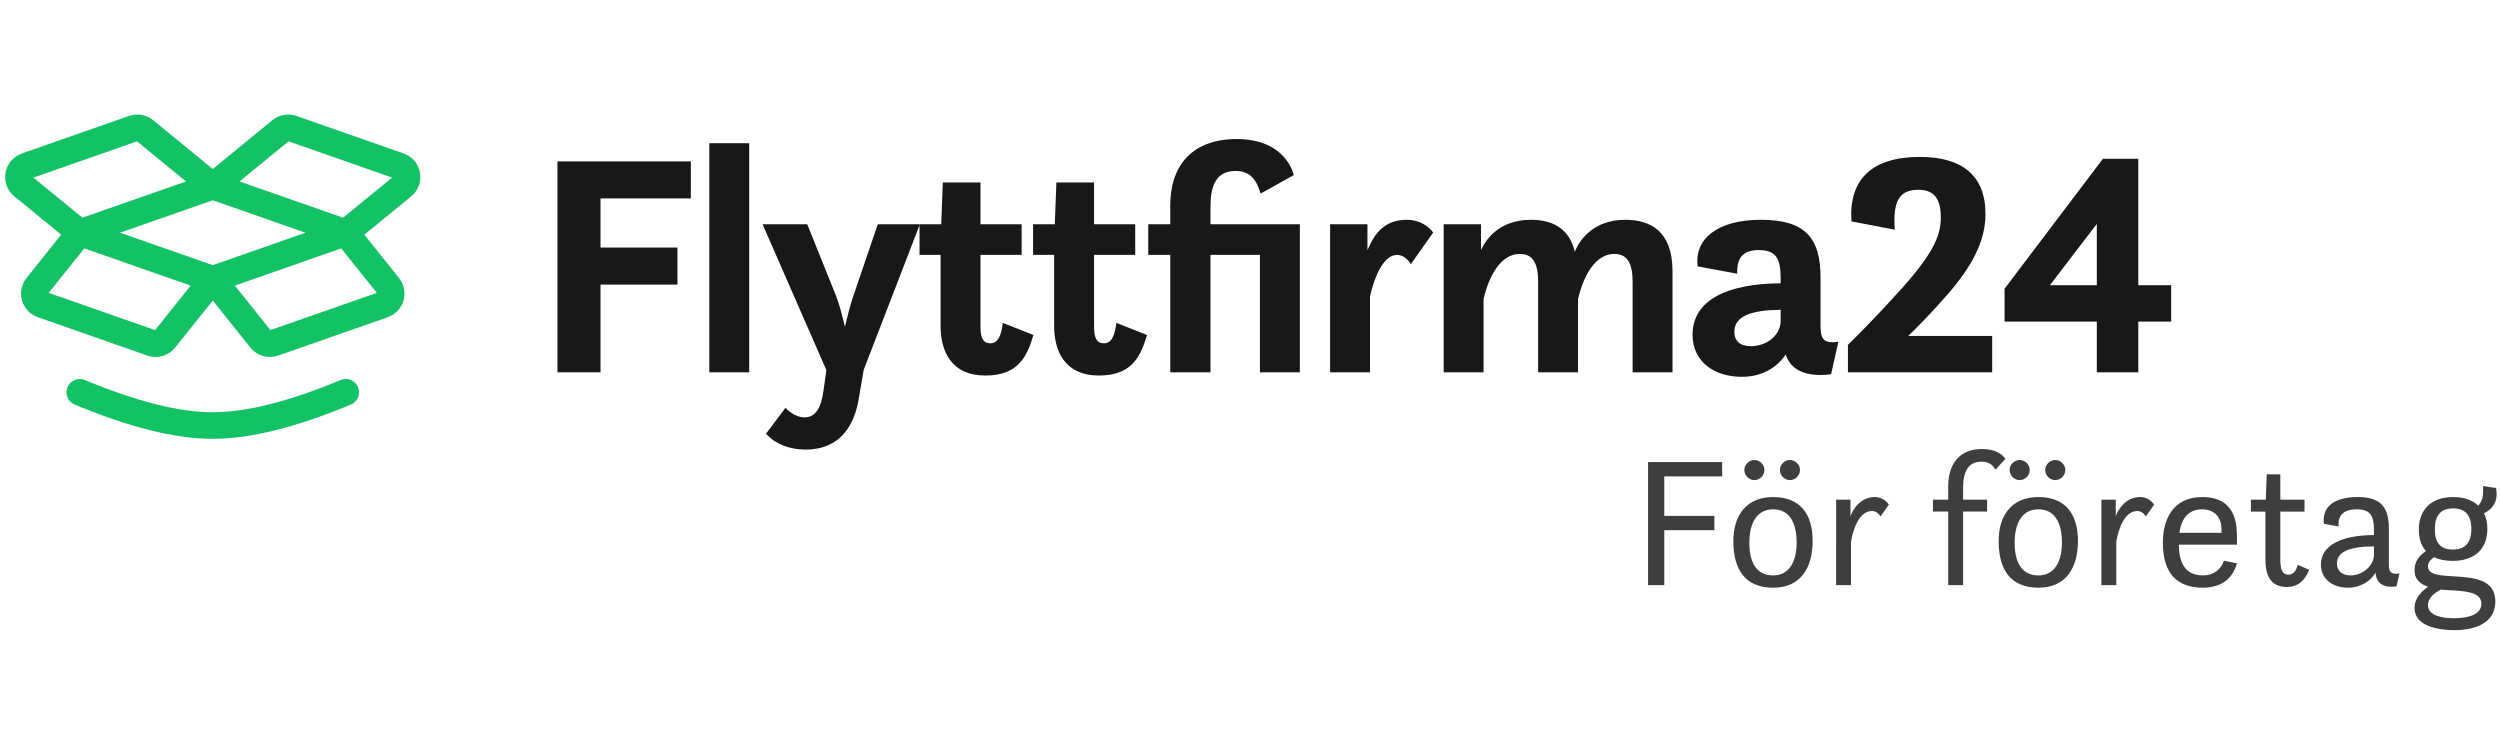
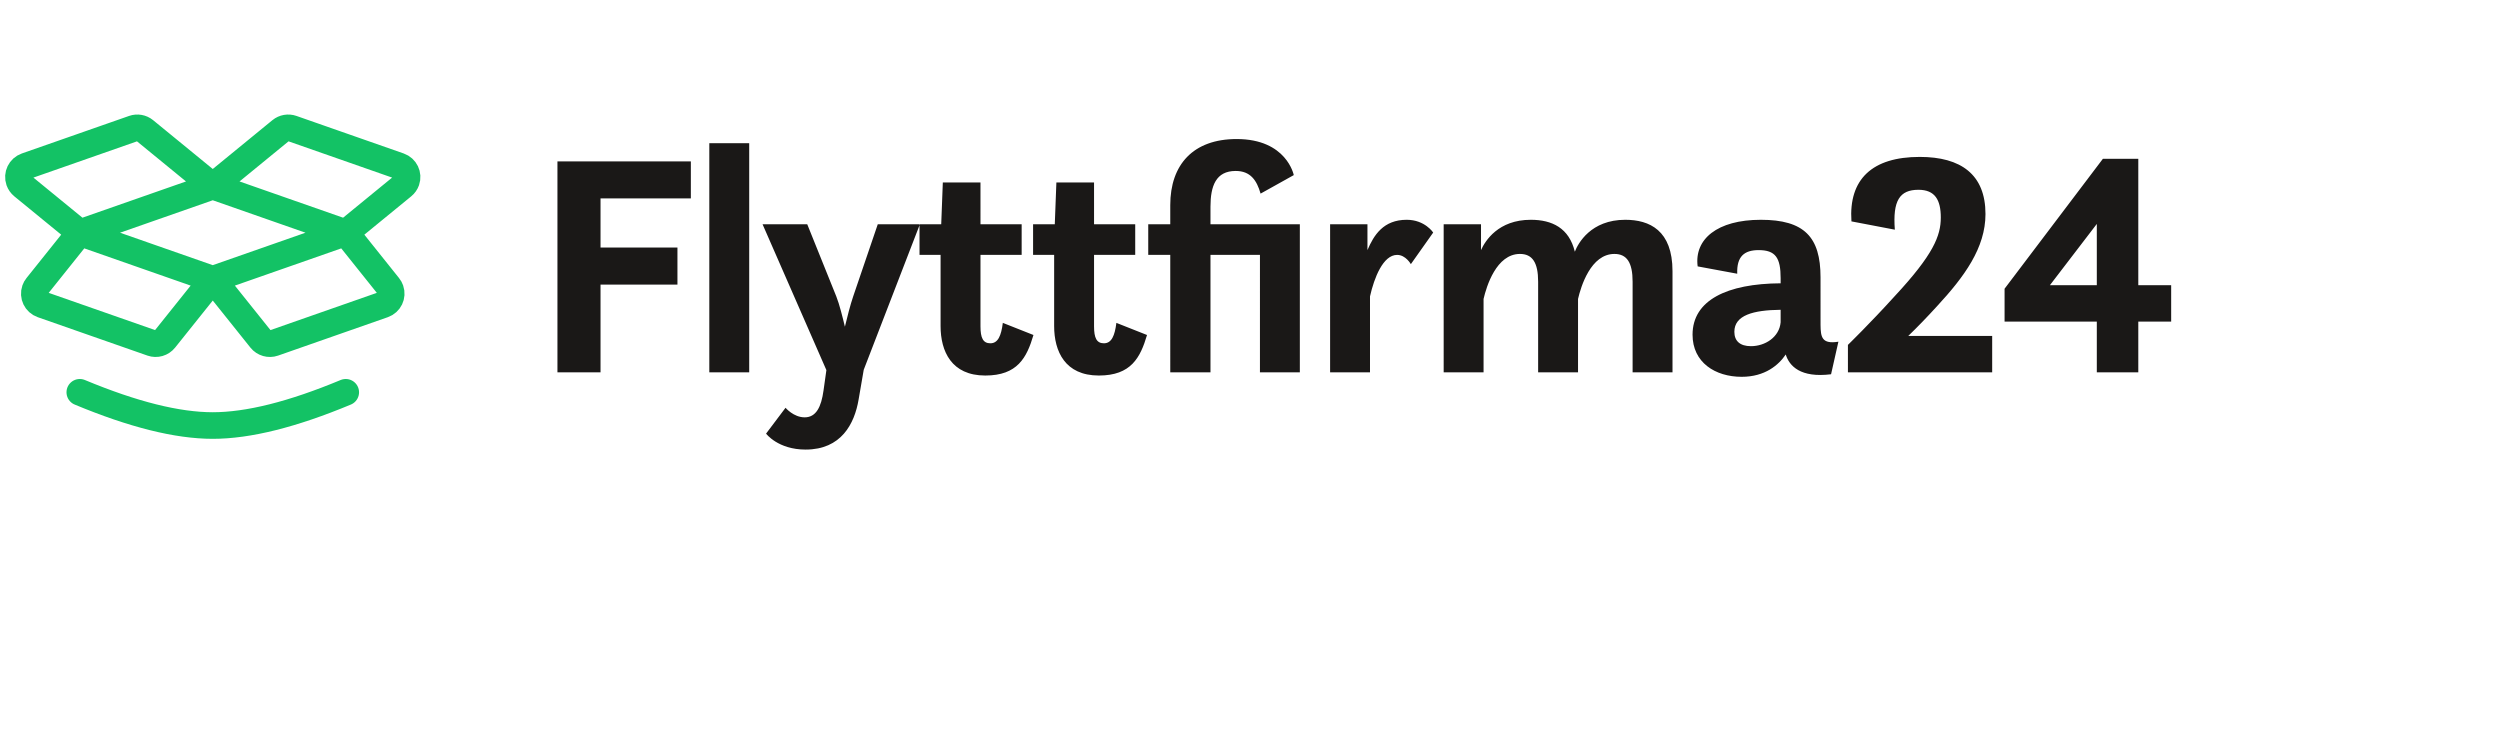
<svg xmlns="http://www.w3.org/2000/svg" width="188" height="56" viewBox="0 0 188 56">
  <g fill="none" fill-rule="evenodd">
    <g>
      <path stroke="#13C265" stroke-linecap="round" stroke-linejoin="round" stroke-width="2" d="M6 25.5c4 1.667 7.333 2.5 10 2.5s6-.833 10-2.5M16 17l3.613 4.516c.232.29.622.402.972.28l8.25-2.888c.455-.16.696-.659.536-1.115-.033-.093-.08-.18-.143-.257L26 13.5h0L16 17zm0-7l5.12-4.19c.236-.192.556-.249.843-.148l8.065 2.823c.456.16.696.659.537 1.115-.054.152-.148.286-.272.388L26 13.5h0L16 10zm-4.585 11.795l-8.25-2.887c-.455-.16-.696-.659-.536-1.115.033-.093.08-.18.143-.257L6 13.5h0L16 17l-3.613 4.516c-.232.29-.622.402-.972.28zM10.037 5.662L1.972 8.485c-.456.16-.696.659-.537 1.115.054.152.148.286.272.388L6 13.5h0L16 10l-5.12-4.19c-.236-.192-.556-.249-.843-.148z" transform="translate(0 4)" />
      <path fill="#1A1817" d="M45.16 24v-6.6h5.784v-2.784H45.16V10.92h6.792V8.136H41.92V24h3.24zm11.18 0V6.768h-3V24h3zm4.244 5.808c2.664 0 3.672-1.92 3.984-3.768l.384-2.232 4.224-10.944h-3.168l-1.848 5.424c-.216.624-.456 1.584-.624 2.28-.168-.696-.408-1.68-.648-2.28l-2.184-5.424h-3.36l4.8 10.968-.216 1.536c-.168 1.224-.552 2.016-1.416 2.016-.84 0-1.44-.72-1.44-.72l-1.464 1.944s.888 1.2 2.976 1.2zm13.508-5.568c2.424 0 3.12-1.344 3.624-3.048l-2.304-.912c-.12.96-.36 1.536-.936 1.536-.552 0-.744-.408-.744-1.272v-5.376h3.096v-2.304h-3.096V9.72H70.9l-.12 3.144h-1.632v2.304h1.584v5.352c0 1.896.816 3.72 3.36 3.72zm8.54 0c2.424 0 3.12-1.344 3.624-3.048l-2.304-.912c-.12.96-.36 1.536-.936 1.536-.552 0-.744-.408-.744-1.272v-5.376h3.096v-2.304h-3.096V9.72H79.44l-.12 3.144h-1.632v2.304h1.584v5.352c0 1.896.816 3.72 3.36 3.72zm8.396-.24v-8.832h3.72V24h3V12.864h-6.72v-1.32c0-1.56.408-2.688 1.896-2.688 1.104 0 1.584.696 1.872 1.704l2.496-1.392s-.528-2.712-4.296-2.712c-3.264 0-4.992 1.92-4.992 4.968v1.44h-1.656v2.304h1.656V24h3.024zm11.996 0v-5.712c.312-1.392.984-3.12 2.04-3.12.648 0 1.032.696 1.032.696l1.68-2.376s-.624-.96-1.992-.96c-1.752 0-2.472 1.152-2.952 2.28v-1.944h-2.808V24h3zm8.54 0v-5.52c.216-.936.96-3.384 2.736-3.384.936 0 1.368.648 1.368 2.088V24h3v-5.52c.216-.936.96-3.384 2.736-3.384.936 0 1.368.648 1.368 2.088V24h3v-7.608c0-3.072-1.728-3.864-3.552-3.864-2.592 0-3.552 1.776-3.792 2.4-.432-1.776-1.704-2.4-3.312-2.4-2.448 0-3.432 1.584-3.744 2.28v-1.944h-2.808V24h3zm19.412.336c1.752 0 2.784-.888 3.312-1.68.264.864 1.104 1.776 3.408 1.488l.552-2.448c-1.236.199-1.335-.334-1.343-1.261l-.001-3.587c0-3.024-1.224-4.32-4.488-4.32-3.288 0-5.016 1.464-4.752 3.504l2.976.552c-.048-1.296.528-1.776 1.608-1.776 1.272 0 1.656.576 1.656 2.112v.384c-4.032.024-6.624 1.272-6.624 3.864 0 2.088 1.704 3.168 3.696 3.168zm.696-2.304c-.816 0-1.248-.384-1.248-1.08 0-1.248 1.416-1.632 3.48-1.656v.936c-.096 1.128-1.176 1.8-2.232 1.8zM149.812 24v-2.736H143.5c.672-.648 1.416-1.416 2.16-2.232 2.064-2.232 3.648-4.392 3.648-6.936 0-2.976-1.848-4.296-4.944-4.296-3.576 0-5.352 1.68-5.136 4.848l3.264.624c-.168-2.184.36-3 1.776-3 1.248 0 1.68.768 1.68 2.088 0 1.368-.552 2.784-3.48 5.928-1.848 2.04-3.504 3.648-3.504 3.648V24h10.848zm10.988 0v-3.816h2.472v-2.736H160.8V7.944h-2.664l-7.392 9.768v2.472h6.936V24h3.12zm-3.12-6.552h-3.528l3.528-4.608v4.608z" transform="translate(0 4)" />
    </g>
-     <path fill="#403E3D" d="M125.154 44v-4.13h3.766v-1.078h-3.766v-2.968h4.354v-1.078h-5.572V44h1.218zm9.45-7.896c.406 0 .756-.35.756-.756s-.35-.756-.756-.756-.756.35-.756.756.35.756.756.756zm-2.674 0c.406 0 .756-.35.756-.756s-.35-.756-.756-.756-.756.35-.756.756.35.756.756.756zm1.414 8.092c2.086 0 2.968-1.526 2.968-3.514 0-2.086-.994-3.304-2.968-3.304-2.044 0-2.996 1.414-2.996 3.304 0 2.142.882 3.514 2.996 3.514zm0-.924c-1.162 0-1.792-.84-1.792-2.45 0-1.596.63-2.52 1.792-2.52 1.148 0 1.764.896 1.764 2.52 0 1.484-.616 2.45-1.764 2.45zm5.852.728v-3.276c.168-.966.63-2.296 1.582-2.296.406 0 .644.406.644.406l.616-.882s-.322-.574-1.05-.574c-1.022 0-1.61.826-1.834 1.442v-1.246h-1.078V44h1.12zm8.428 0v-5.53h1.806v-.896h-1.806v-.854c0-1.26.378-2.002 1.4-2.002.574 0 .826.266 1.036.602l.742-.812s-.378-.742-1.778-.742c-1.624 0-2.52 1.078-2.52 2.814v.994h-1.148v.896h1.148V44h1.12zm6.93-7.896c.406 0 .756-.35.756-.756s-.35-.756-.756-.756-.756.35-.756.756.35.756.756.756zm-2.674 0c.406 0 .756-.35.756-.756s-.35-.756-.756-.756-.756.35-.756.756.35.756.756.756zm1.414 8.092c2.086 0 2.968-1.526 2.968-3.514 0-2.086-.994-3.304-2.968-3.304-2.044 0-2.996 1.414-2.996 3.304 0 2.142.882 3.514 2.996 3.514zm0-.924c-1.162 0-1.792-.84-1.792-2.45 0-1.596.63-2.52 1.792-2.52 1.148 0 1.764.896 1.764 2.52 0 1.484-.616 2.45-1.764 2.45zm5.852.728v-3.276c.168-.966.63-2.296 1.582-2.296.406 0 .644.406.644.406l.616-.882s-.322-.574-1.05-.574c-1.022 0-1.61.826-1.834 1.442v-1.246h-1.078V44h1.12zm6.496.196c1.414 0 2.254-.686 2.576-1.834l-.98-.196c-.182.588-.728 1.106-1.568 1.106-1.47 0-1.806-1.12-1.82-2.31h4.368v-.7c0-1.96-.91-2.884-2.604-2.884-2.24 0-2.968 1.722-2.968 3.444 0 2.31 1.092 3.374 2.996 3.374zm1.414-4.13h-3.164c.168-1.218.798-1.764 1.694-1.764 1.008 0 1.47.658 1.47 1.512v.252zm4.886 4.074c.966 0 1.414-.574 1.708-1.288l-.854-.378c-.14.504-.364.742-.714.742-.448 0-.602-.364-.602-1.162V38.47h1.82v-.896h-1.82V35.67h-1.022l-.07 1.904h-1.12v.896h1.092v3.64c0 1.022.308 2.03 1.582 2.03zm4.62.056c1.008 0 1.764-.56 2.072-1.134.042.588.364 1.19 1.582 1.036l.224-.98c-.712.128-.791-.2-.798-.605v-2.797c0-1.624-.672-2.338-2.324-2.338-1.862 0-2.716.784-2.562 2.016l1.106.196c-.07-.952.504-1.288 1.372-1.288.994 0 1.288.462 1.288 1.568v.364c-2.422.014-3.99.756-3.99 2.226 0 1.176.994 1.736 2.03 1.736zm.21-.924c-.658 0-1.036-.35-1.036-.896 0-.826.812-1.274 2.786-1.288v.686c-.056.826-.896 1.498-1.75 1.498zm7.784 4.116c1.736 0 3.094-.63 3.094-2.156 0-1.61-1.526-1.792-2.898-1.876-1.134-.07-2.17-.084-2.17-.756 0-.294.182-.504.462-.7.378.182.84.28 1.386.28 1.624 0 2.618-.854 2.618-2.408 0-.448-.084-.84-.252-1.176.644-.308.952-.812.952-1.442 0-.14-.014-.294-.056-.462l-.966-.14v.49c0 .35-.098.7-.364.98-.448-.42-1.078-.644-1.876-.644-1.694 0-2.59.98-2.59 2.45 0 .672.182 1.218.532 1.61-.518.364-.854.784-.854 1.428 0 .77.476 1.064 1.022 1.26-.392.266-1.022.784-1.022 1.596 0 1.386 1.82 1.666 2.982 1.666zm-.112-6.062c-.966 0-1.344-.56-1.344-1.526 0-.994.406-1.568 1.372-1.568.952 0 1.372.56 1.372 1.54 0 .994-.42 1.554-1.4 1.554zm.098 5.166c-.84 0-1.96-.168-1.96-.98 0-.56.504-.924.952-1.176.406.042.602.042 1.064.07 1.092.07 2.002.224 2.002.994 0 .798-.938 1.092-2.058 1.092z" />
  </g>
</svg>